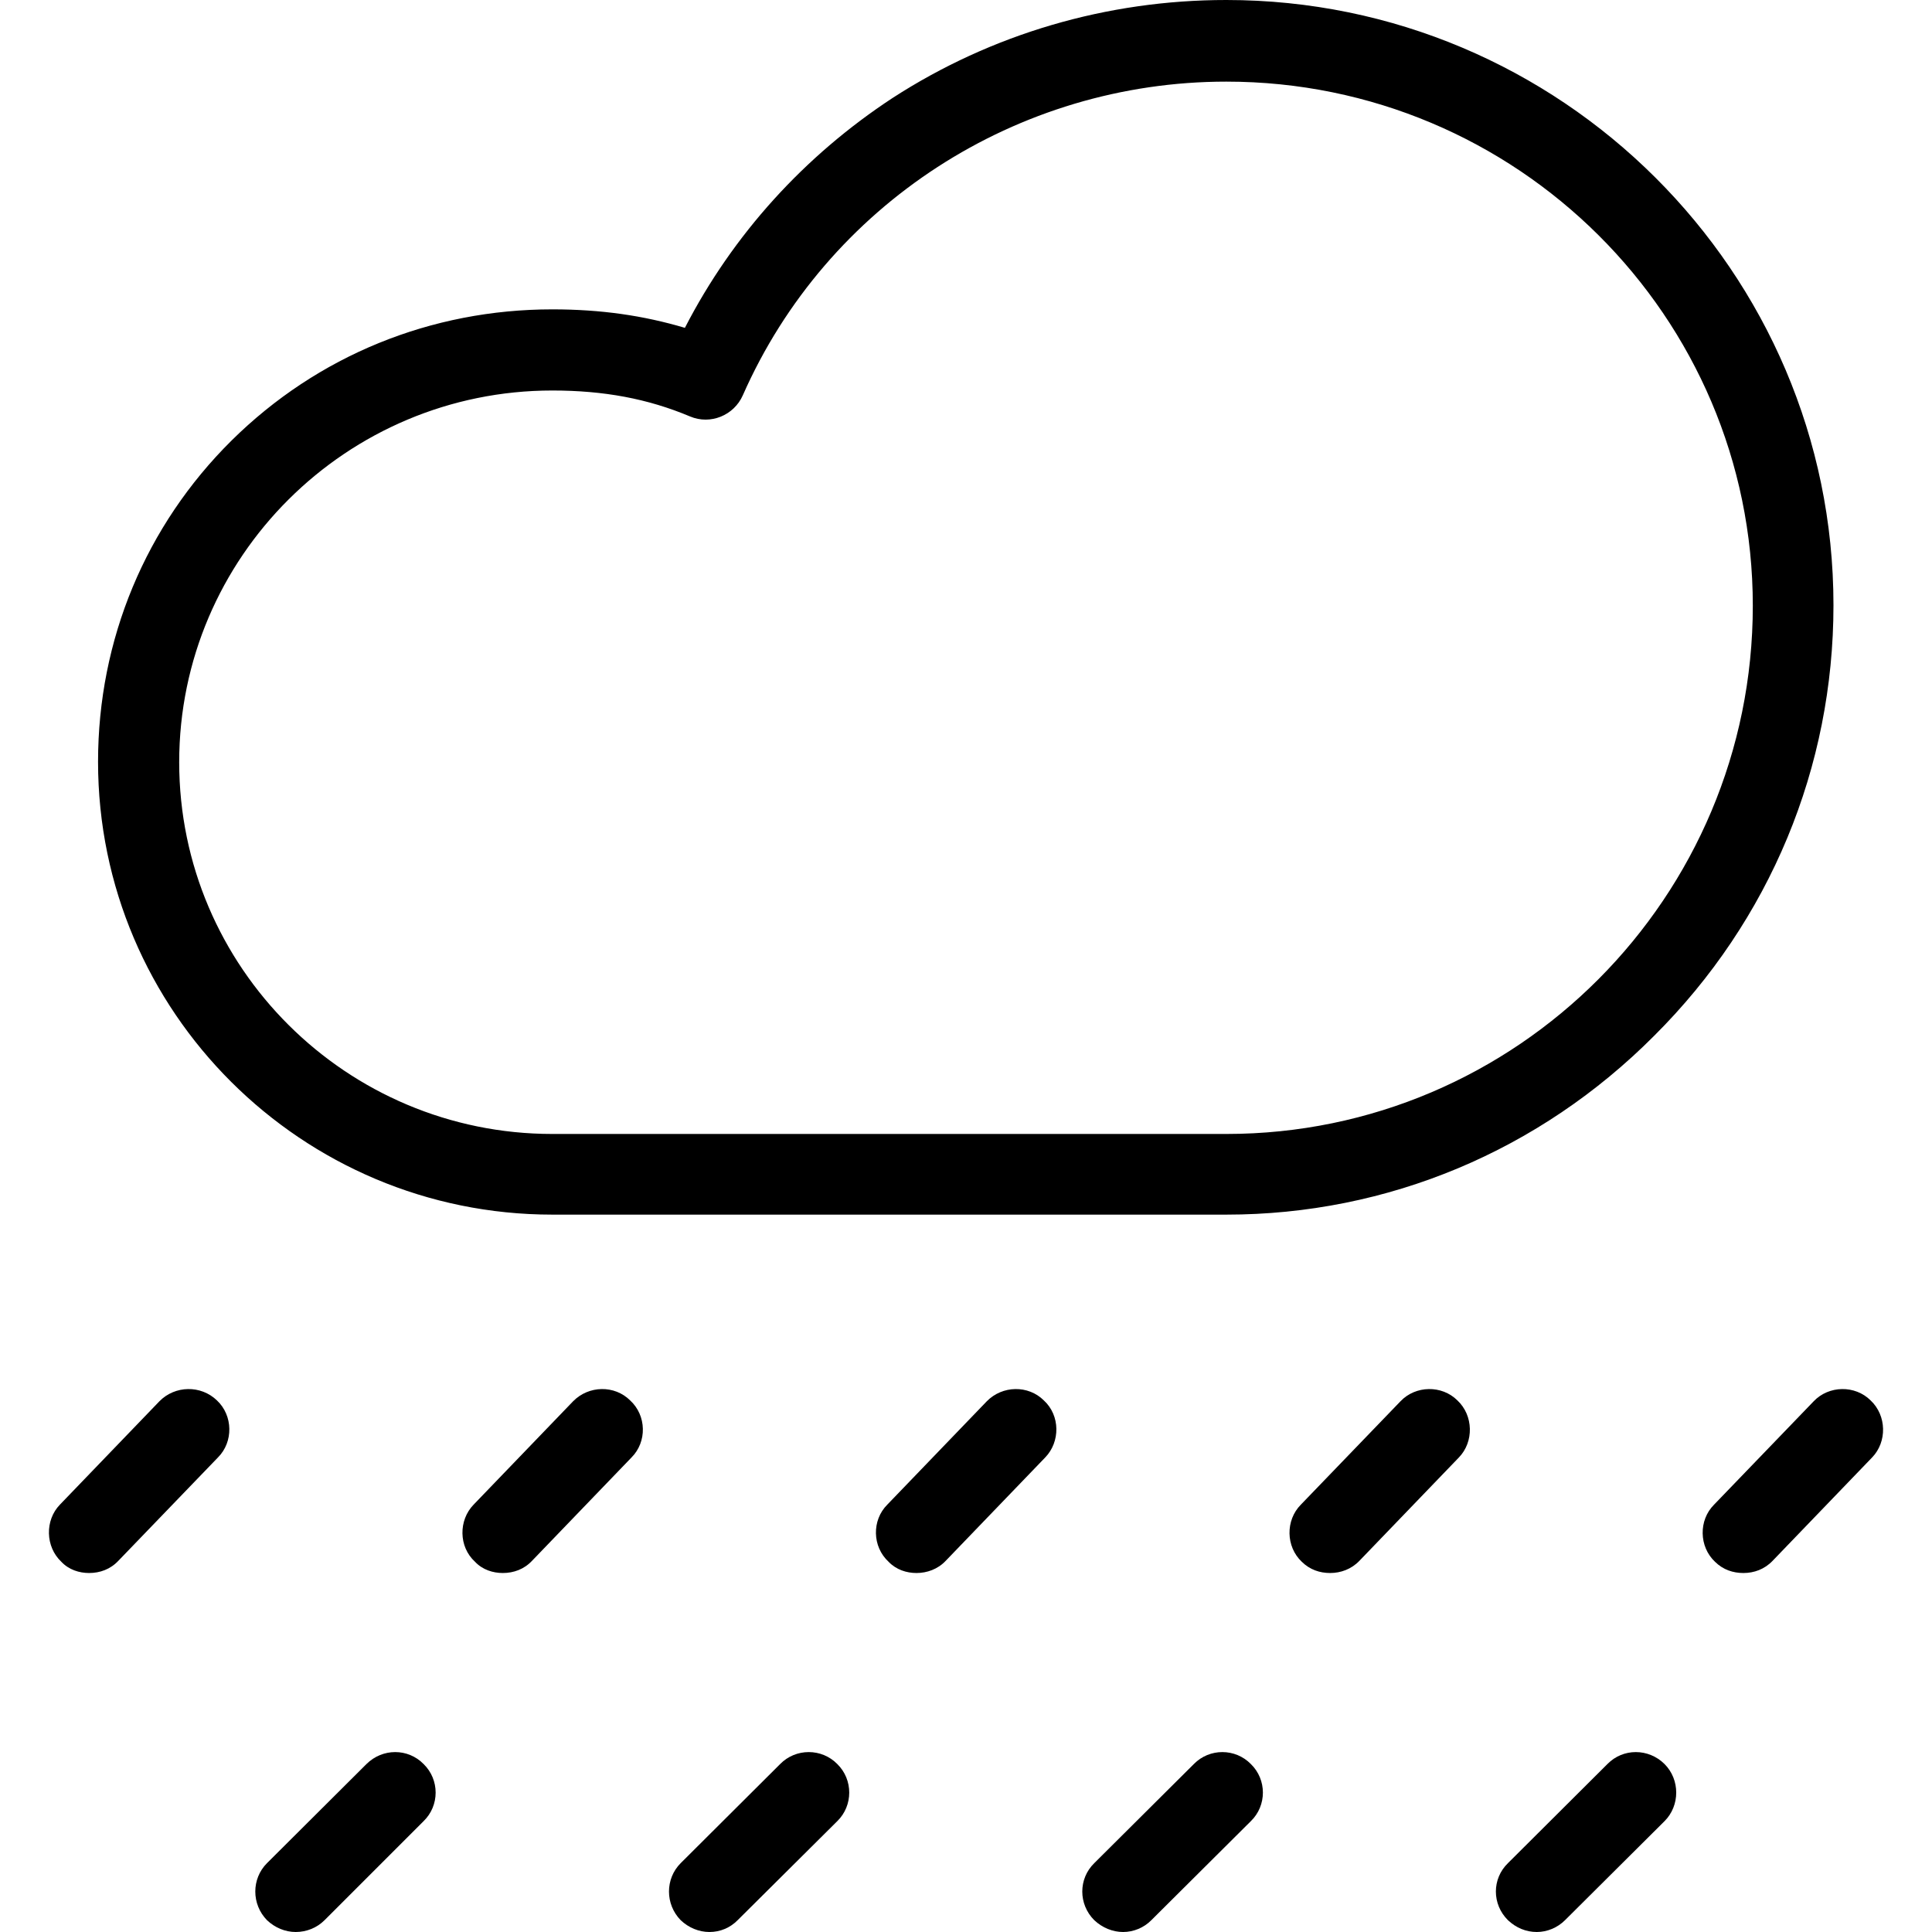
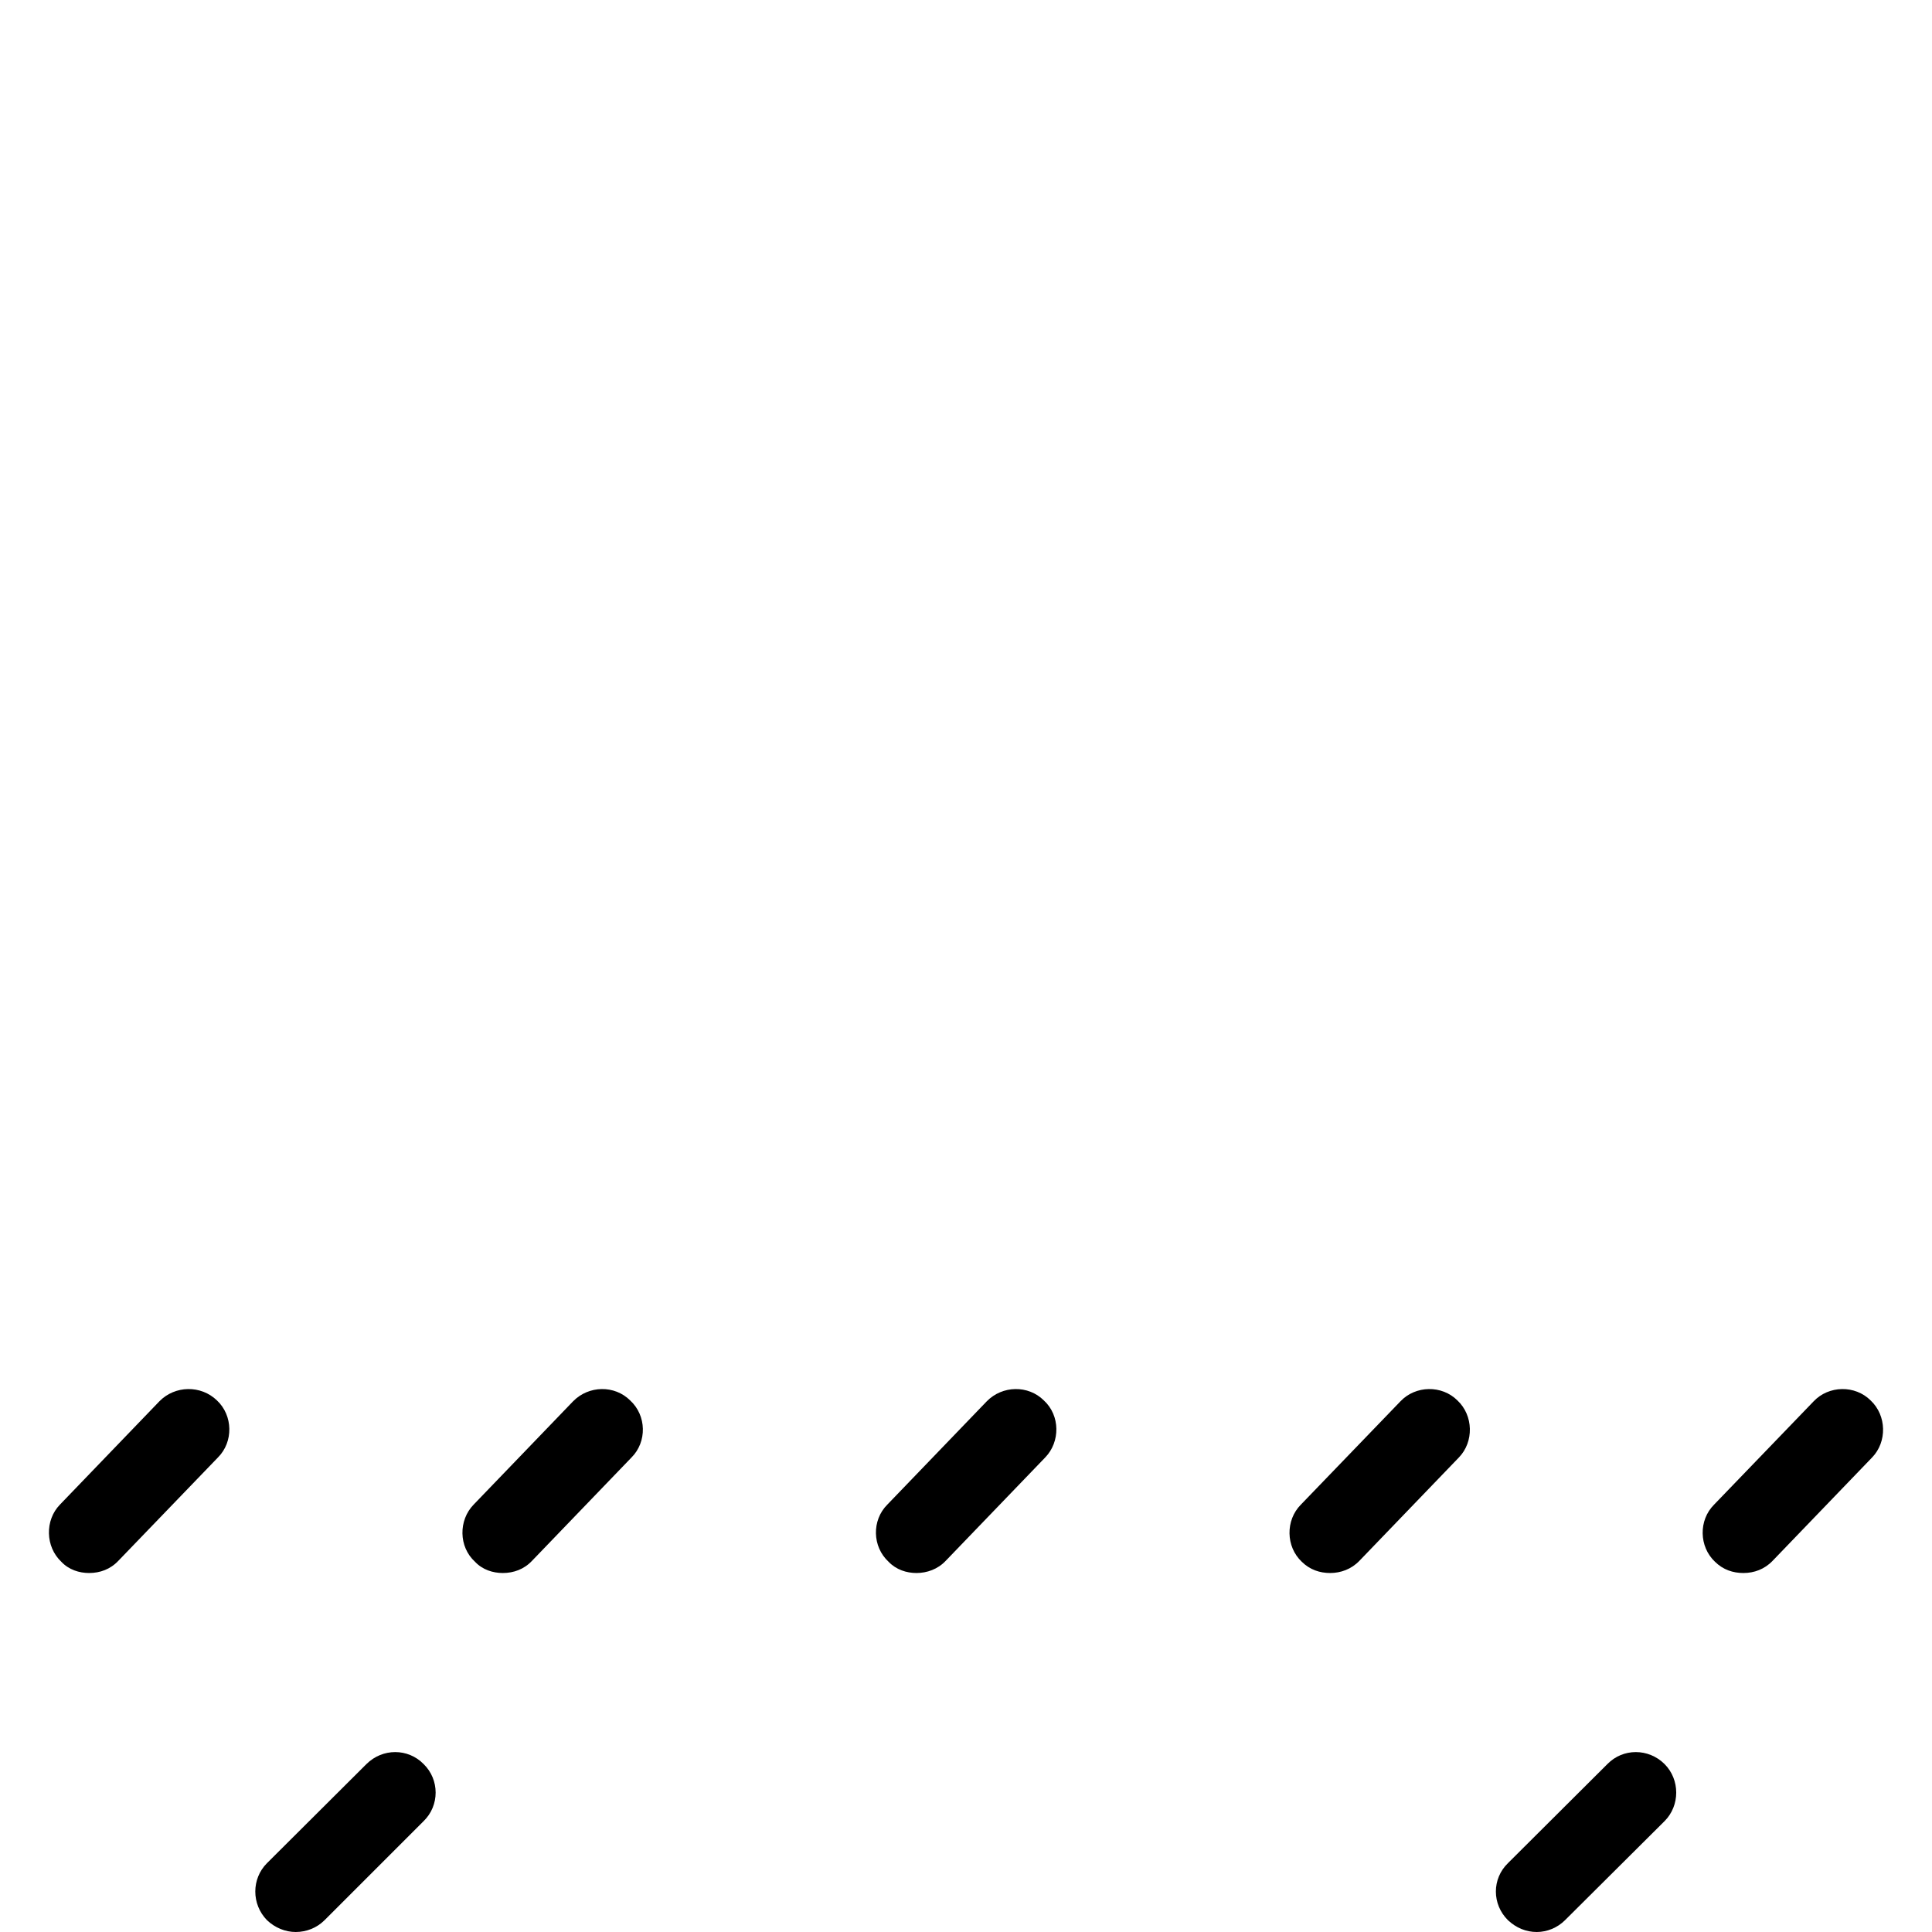
<svg xmlns="http://www.w3.org/2000/svg" width="16px" height="16px" viewBox="0 0 16 16" version="1.1">
  <g id="surface1">
-     <path style=" stroke:none;fill-rule:nonzero;fill:rgb(0%,0%,0%);fill-opacity:1;" d="M 10.156 10.059 C 11.492 10.059 12.75 9.531 13.699 8.578 C 14.66 7.621 15.184 6.352 15.184 5.012 C 15.184 2.25 12.926 0 10.156 0 C 9.168 0 8.211 0.281 7.391 0.812 C 6.664 1.289 6.07 1.941 5.672 2.715 C 5.328 2.613 4.977 2.562 4.574 2.562 C 3.57 2.562 2.629 2.945 1.918 3.648 C 1.207 4.352 0.812 5.297 0.812 6.309 C 0.812 8.379 2.5 10.059 4.574 10.059 Z M 1.484 6.312 C 1.484 4.613 2.871 3.234 4.574 3.234 C 5 3.234 5.363 3.301 5.715 3.449 C 5.883 3.52 6.078 3.441 6.152 3.273 C 6.848 1.695 8.422 0.676 10.156 0.676 C 12.562 0.676 14.516 2.621 14.516 5.016 C 14.516 7.43 12.562 9.391 10.156 9.391 L 4.574 9.391 C 2.871 9.391 1.484 8.012 1.484 6.312 Z M 1.484 6.312 " />
    <path style=" stroke:none;fill-rule:nonzero;fill:rgb(0%,0%,0%);fill-opacity:1;" d="M 4.746 11.605 L 3.922 12.461 C 3.797 12.59 3.797 12.809 3.934 12.934 C 3.996 13 4.082 13.027 4.164 13.027 C 4.254 13.027 4.34 12.996 4.406 12.926 L 5.23 12.07 C 5.359 11.941 5.355 11.723 5.219 11.598 C 5.09 11.469 4.875 11.473 4.746 11.605 Z M 4.746 11.605 " />
    <path style=" stroke:none;fill-rule:nonzero;fill:rgb(0%,0%,0%);fill-opacity:1;" d="M 8.172 11.605 L 7.348 12.461 C 7.219 12.59 7.223 12.809 7.359 12.934 C 7.422 13 7.508 13.027 7.59 13.027 C 7.676 13.027 7.766 12.996 7.832 12.926 L 8.656 12.07 C 8.781 11.941 8.781 11.723 8.645 11.598 C 8.516 11.469 8.301 11.473 8.172 11.605 Z M 8.172 11.605 " />
    <path style=" stroke:none;fill-rule:nonzero;fill:rgb(0%,0%,0%);fill-opacity:1;" d="M 11.598 11.605 L 10.773 12.461 C 10.645 12.59 10.648 12.809 10.781 12.934 C 10.848 13 10.93 13.027 11.016 13.027 C 11.102 13.027 11.191 12.996 11.258 12.926 L 12.082 12.07 C 12.207 11.941 12.203 11.723 12.07 11.598 C 11.941 11.469 11.723 11.473 11.598 11.605 Z M 11.598 11.605 " />
    <path style=" stroke:none;fill-rule:nonzero;fill:rgb(0%,0%,0%);fill-opacity:1;" d="M 15.492 11.598 C 15.363 11.469 15.145 11.473 15.02 11.605 L 14.195 12.461 C 14.066 12.59 14.07 12.809 14.203 12.934 C 14.27 13 14.352 13.027 14.438 13.027 C 14.527 13.027 14.613 12.996 14.68 12.926 L 15.504 12.07 C 15.629 11.941 15.625 11.723 15.492 11.598 Z M 15.492 11.598 " />
    <path style=" stroke:none;fill-rule:nonzero;fill:rgb(0%,0%,0%);fill-opacity:1;" d="M 1.32 11.605 L 0.496 12.461 C 0.371 12.59 0.375 12.809 0.508 12.934 C 0.57 13 0.656 13.027 0.738 13.027 C 0.828 13.027 0.914 12.996 0.98 12.926 L 1.805 12.07 C 1.934 11.941 1.93 11.723 1.797 11.598 C 1.664 11.469 1.449 11.473 1.32 11.605 Z M 1.32 11.605 " />
-     <path style=" stroke:none;fill-rule:nonzero;fill:rgb(0%,0%,0%);fill-opacity:1;" d="M 6.461 14.609 L 5.637 15.43 C 5.508 15.559 5.508 15.77 5.637 15.902 C 5.703 15.965 5.789 16 5.875 16 C 5.965 16 6.047 15.965 6.109 15.902 L 6.934 15.082 C 7.066 14.953 7.066 14.738 6.934 14.609 C 6.805 14.477 6.59 14.477 6.461 14.609 Z M 6.461 14.609 " />
-     <path style=" stroke:none;fill-rule:nonzero;fill:rgb(0%,0%,0%);fill-opacity:1;" d="M 9.887 14.609 L 9.062 15.43 C 8.93 15.559 8.93 15.77 9.062 15.902 C 9.129 15.965 9.215 16 9.301 16 C 9.387 16 9.473 15.965 9.535 15.902 L 10.359 15.082 C 10.492 14.953 10.492 14.738 10.359 14.609 C 10.23 14.477 10.016 14.477 9.887 14.609 Z M 9.887 14.609 " />
    <path style=" stroke:none;fill-rule:nonzero;fill:rgb(0%,0%,0%);fill-opacity:1;" d="M 13.312 14.609 L 12.488 15.43 C 12.355 15.559 12.355 15.77 12.488 15.902 C 12.555 15.965 12.637 16 12.727 16 C 12.812 16 12.898 15.965 12.961 15.902 L 13.785 15.082 C 13.914 14.953 13.914 14.738 13.785 14.609 C 13.652 14.477 13.441 14.477 13.312 14.609 Z M 13.312 14.609 " />
    <path style=" stroke:none;fill-rule:nonzero;fill:rgb(0%,0%,0%);fill-opacity:1;" d="M 3.035 14.609 L 2.211 15.43 C 2.082 15.559 2.082 15.77 2.211 15.902 C 2.277 15.965 2.363 16 2.449 16 C 2.539 16 2.625 15.965 2.688 15.902 L 3.508 15.082 C 3.641 14.953 3.641 14.738 3.508 14.609 C 3.379 14.477 3.168 14.477 3.035 14.609 Z M 3.035 14.609 " />
  </g>
</svg>